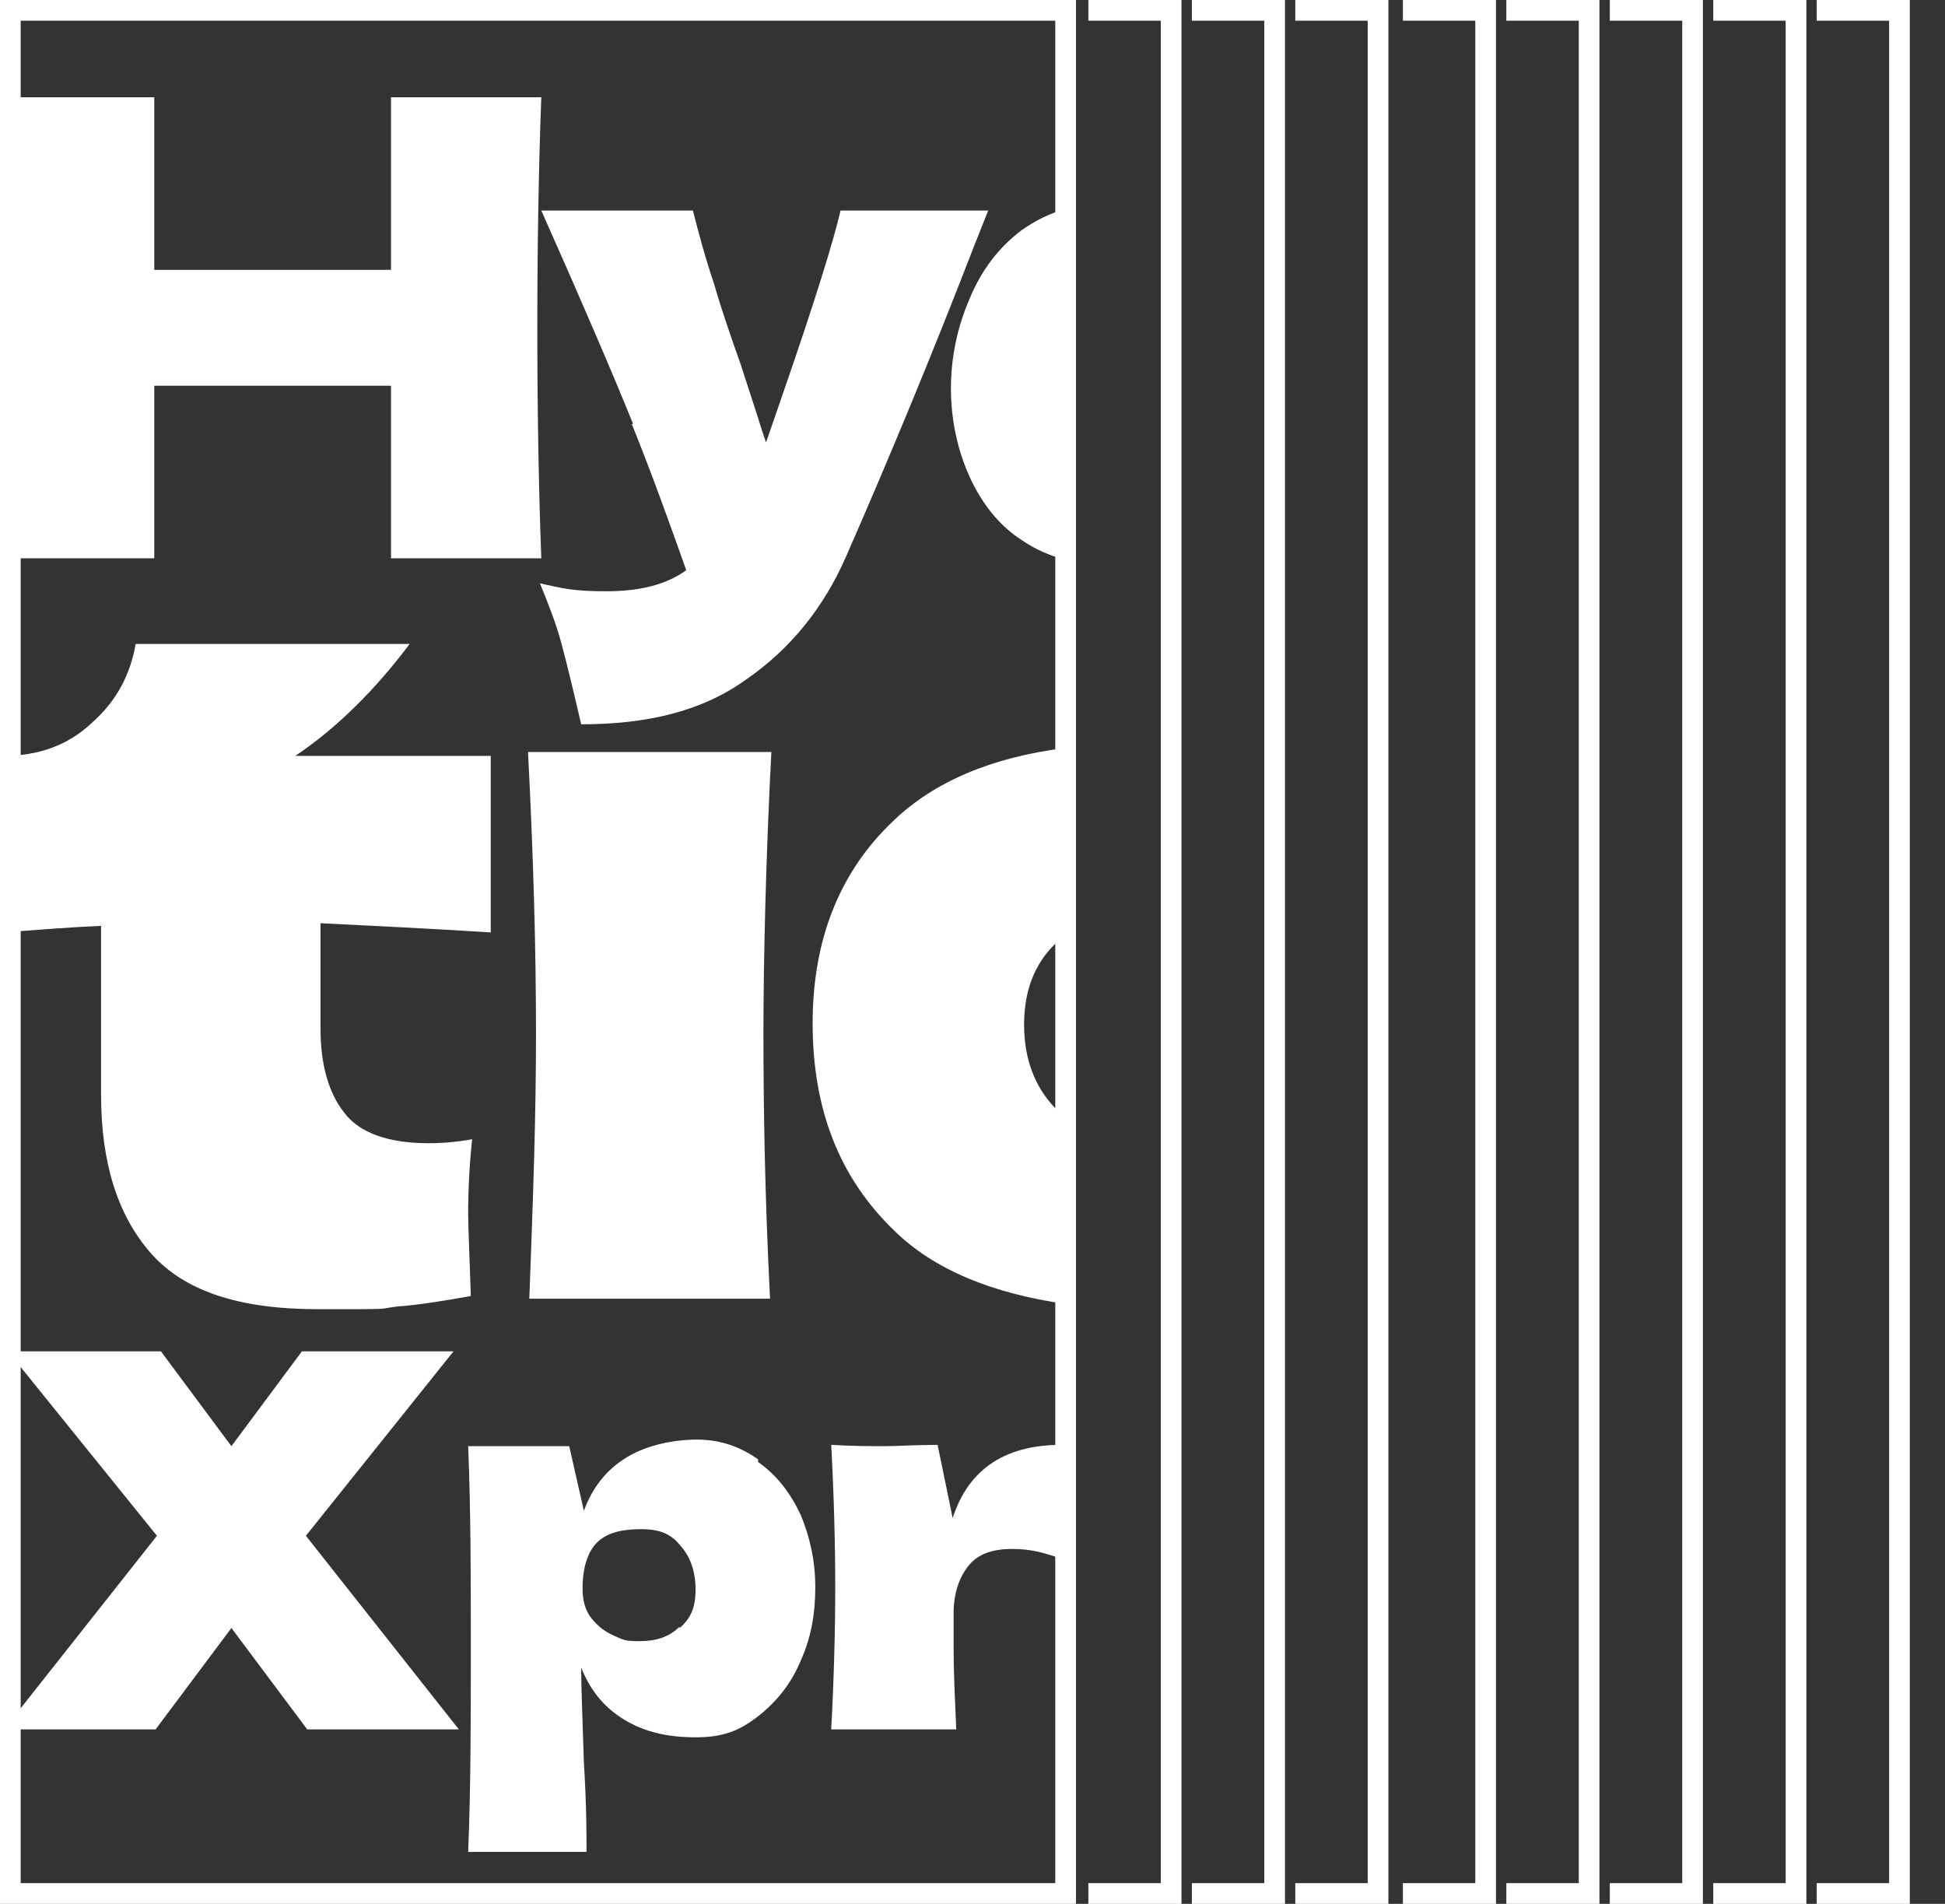
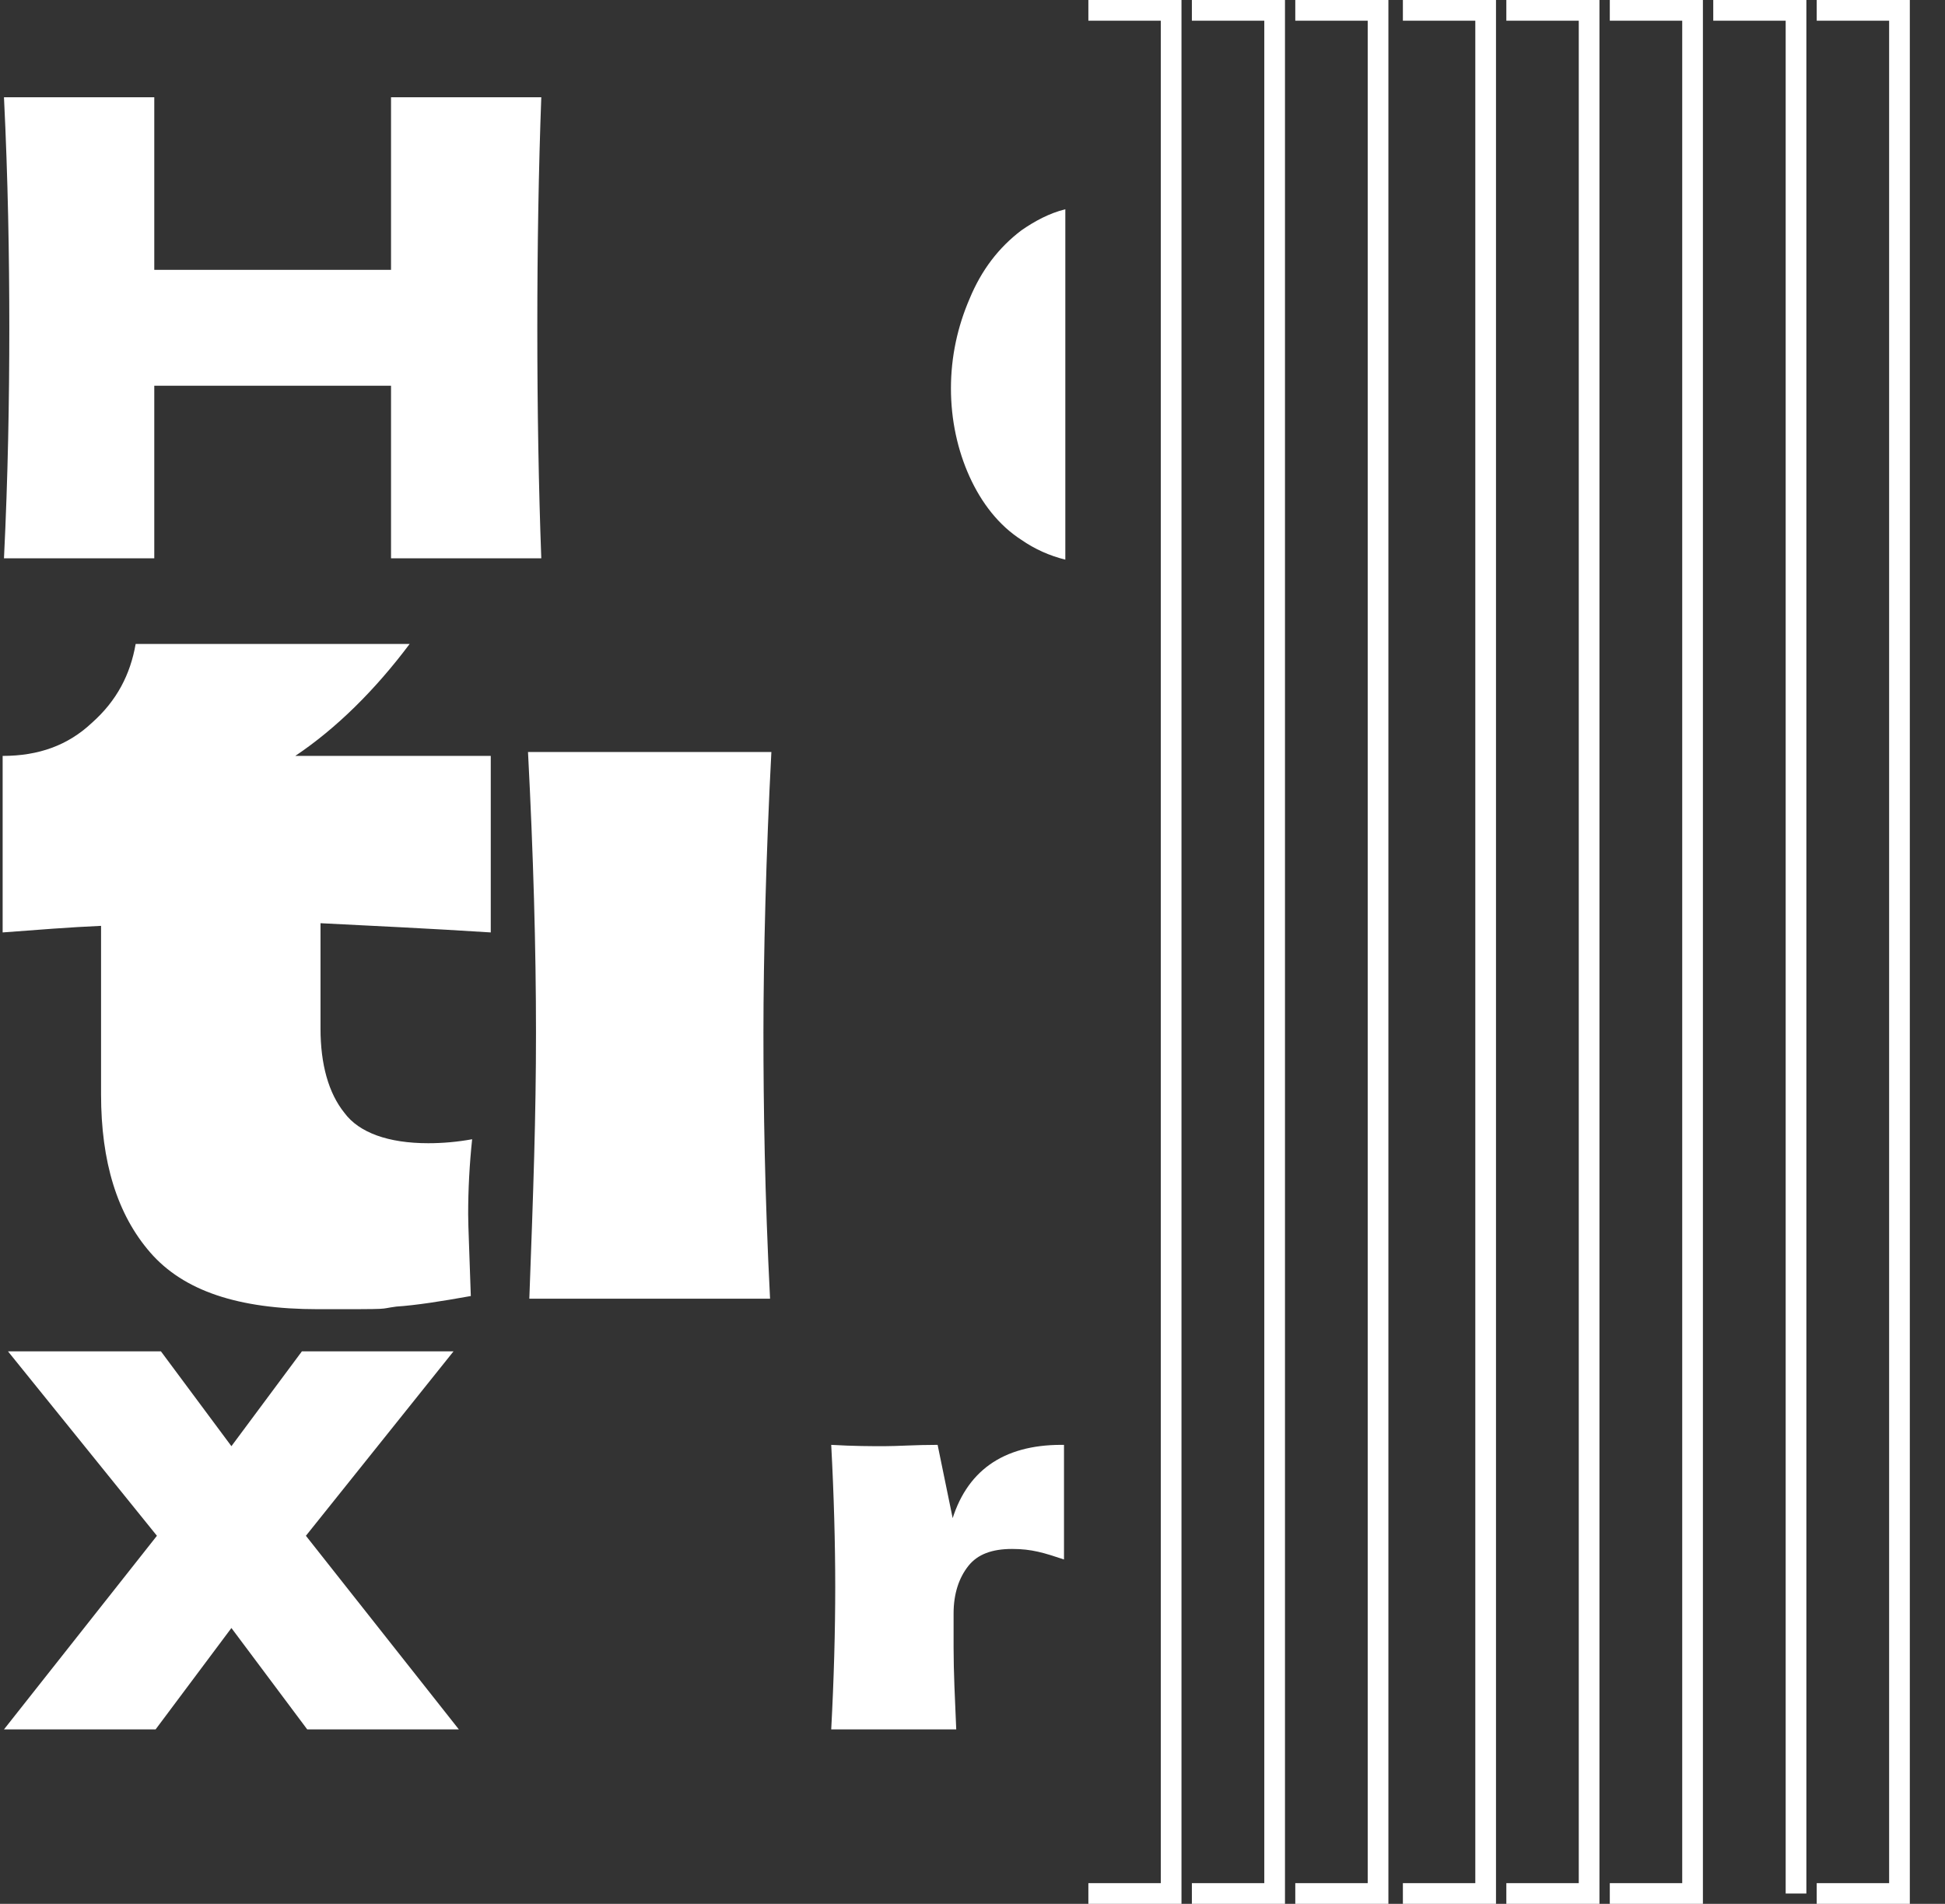
<svg xmlns="http://www.w3.org/2000/svg" fill="none" viewBox="0 0 47 46" height="46" width="47">
  <rect x="0" y="0" width="47" height="46" fill="#333333" stroke="none" />
  <g clip-path="url(#clip0_1461_846)">
-     <path fill="white" d="M18.319 35.261C17.869 34.942 17.387 34.783 16.841 34.783C16.294 34.783 15.651 34.91 15.169 35.197C14.687 35.483 14.334 35.897 14.109 36.502L13.755 34.942H11.313C11.377 36.502 11.377 38.125 11.377 39.844C11.377 41.562 11.377 43.186 11.313 44.745H14.173C14.173 44.332 14.173 43.599 14.109 42.581C14.077 41.531 14.044 40.767 14.044 40.289C14.27 40.862 14.623 41.276 15.105 41.562C15.587 41.849 16.134 41.976 16.808 41.976C17.483 41.976 17.869 41.817 18.319 41.467C18.769 41.117 19.122 40.671 19.347 40.13C19.605 39.557 19.701 38.984 19.701 38.348C19.701 37.711 19.572 37.138 19.347 36.597C19.09 36.056 18.769 35.642 18.319 35.324V35.261ZM16.423 39.303C16.166 39.557 15.844 39.653 15.459 39.653C15.073 39.653 15.073 39.621 14.848 39.526C14.623 39.43 14.462 39.303 14.302 39.112C14.141 38.921 14.077 38.666 14.077 38.38C14.077 37.87 14.205 37.489 14.43 37.266C14.655 37.043 15.009 36.947 15.491 36.947C15.973 36.947 16.23 37.075 16.455 37.361C16.68 37.616 16.808 37.966 16.808 38.411C16.808 38.857 16.68 39.112 16.423 39.335V39.303Z" />
    <path fill="white" d="M12.759 18.169C12.888 20.651 12.952 22.911 12.952 24.948C12.952 26.985 12.888 28.768 12.791 31.378H18.608C18.48 28.863 18.448 26.731 18.448 24.948C18.448 23.166 18.512 20.588 18.64 18.169H12.791H12.759Z" />
-     <path fill="white" d="M15.266 10.243C15.78 11.517 16.198 12.694 16.583 13.777C16.101 14.127 15.459 14.286 14.655 14.286C13.852 14.286 13.627 14.222 13.048 14.095C13.241 14.572 13.434 15.05 13.562 15.527C13.691 16.004 13.852 16.673 14.044 17.5C15.651 17.5 16.969 17.182 18.03 16.418C19.09 15.686 19.894 14.7 20.44 13.458C21.5 11.039 22.529 8.557 23.525 5.979L23.879 5.087H20.311C20.151 5.788 19.701 7.252 18.929 9.48L18.512 10.689C18.415 10.434 18.319 10.084 18.19 9.702C18.062 9.32 17.965 9.002 17.901 8.811C17.676 8.175 17.451 7.538 17.258 6.87C17.033 6.201 16.873 5.597 16.744 5.087H13.08C14.044 7.252 14.784 8.97 15.298 10.243H15.266Z" />
-     <path fill="white" d="M19.637 24.725C19.637 26.794 20.279 28.449 21.597 29.722C22.561 30.677 23.975 31.25 25.743 31.505V26.985C25.646 26.922 25.582 26.858 25.486 26.762C25.004 26.253 24.747 25.585 24.747 24.757C24.747 23.93 25.004 23.293 25.486 22.816C25.55 22.752 25.646 22.657 25.743 22.593V18.073C23.943 18.296 22.561 18.901 21.597 19.824C20.279 21.065 19.637 22.72 19.637 24.725Z" />
    <path fill="white" d="M24.682 5.565C24.136 5.979 23.718 6.52 23.429 7.22C23.14 7.888 22.979 8.62 22.979 9.384C22.979 10.148 23.14 10.88 23.429 11.517C23.718 12.153 24.136 12.694 24.682 13.044C25.004 13.267 25.357 13.426 25.743 13.522V5.056C25.357 5.151 25.004 5.342 24.682 5.565Z" />
    <path fill="white" d="M10.959 32.651H7.295L5.592 34.942L3.889 32.651H0.193L3.792 37.107L0.096 41.785H3.76L5.592 39.335L7.424 41.785H11.088L7.392 37.107L10.959 32.651Z" />
    <path fill="white" d="M3.728 13.49V9.32H9.449V13.49H13.08C13.016 11.771 12.984 9.893 12.984 7.92C12.984 5.947 13.016 4.069 13.08 2.35H9.449V6.52H3.728V2.35H0.096C0.193 4.323 0.225 6.201 0.225 7.92C0.225 9.639 0.193 11.517 0.096 13.49H3.728Z" />
    <path fill="white" d="M23.043 36.788L22.657 34.91C22.111 34.91 21.693 34.942 21.372 34.942C21.051 34.942 20.633 34.942 20.086 34.91C20.151 36.12 20.183 37.297 20.183 38.348C20.183 39.398 20.151 40.576 20.086 41.785H23.107C23.075 41.053 23.043 40.385 23.043 39.812V38.984C23.043 38.507 23.172 38.125 23.397 37.839C23.622 37.552 23.975 37.425 24.457 37.425C24.939 37.425 25.229 37.52 25.711 37.679V34.91C25.711 34.91 25.678 34.91 25.646 34.91C24.232 34.91 23.332 35.547 22.979 36.82L23.043 36.788Z" />
    <path fill="white" d="M2.442 26.444C2.442 28.067 2.828 29.34 3.632 30.264C4.435 31.186 5.753 31.632 7.681 31.632C9.609 31.632 9.095 31.632 9.577 31.569C10.059 31.537 10.67 31.441 11.377 31.314C11.345 30.295 11.313 29.627 11.313 29.34C11.313 28.736 11.345 28.131 11.409 27.526C11.056 27.59 10.702 27.622 10.348 27.622C9.384 27.622 8.677 27.367 8.324 26.89C7.938 26.412 7.745 25.712 7.745 24.853V22.306C8.999 22.37 10.381 22.434 11.859 22.529V18.264H7.135C8.131 17.596 9.063 16.673 9.899 15.559H3.278C3.15 16.291 2.828 16.927 2.217 17.468C1.639 18.01 0.932 18.264 0.064 18.264V22.529C0.9 22.466 1.703 22.402 2.442 22.37V26.444Z" />
  </g>
-   <rect stroke-width="0.5" stroke="white" height="45.5" width="25.5" y="0.25" x="0.25" />
  <path stroke-width="0.5" stroke="white" d="M26.3 0.25H28.3V45.75H26.3" />
  <path stroke-width="0.5" stroke="white" d="M36.4 0.25H38.4V45.75H36.4" />
  <path stroke-width="0.5" stroke="white" d="M28.801 0.25H30.801V45.75H28.801" />
  <path stroke-width="0.5" stroke="white" d="M38.9 0.25H40.9V45.75H38.9" />
  <path stroke-width="0.5" stroke="white" d="M31.3 0.25H33.3V45.75H31.3" />
-   <path stroke-width="0.5" stroke="white" d="M41.4 0.25H43.4V45.75H41.4" />
+   <path stroke-width="0.5" stroke="white" d="M41.4 0.25H43.4V45.75" />
  <path stroke-width="0.5" stroke="white" d="M33.9 0.25H35.9V45.75H33.9" />
  <path stroke-width="0.5" stroke="white" d="M43.9 0.25H45.9V45.75H43.9" />
  <defs>
    <clipPath id="clip0_1461_846">
      <rect transform="translate(0 2)" fill="white" height="43" width="26" />
    </clipPath>
  </defs>
</svg>